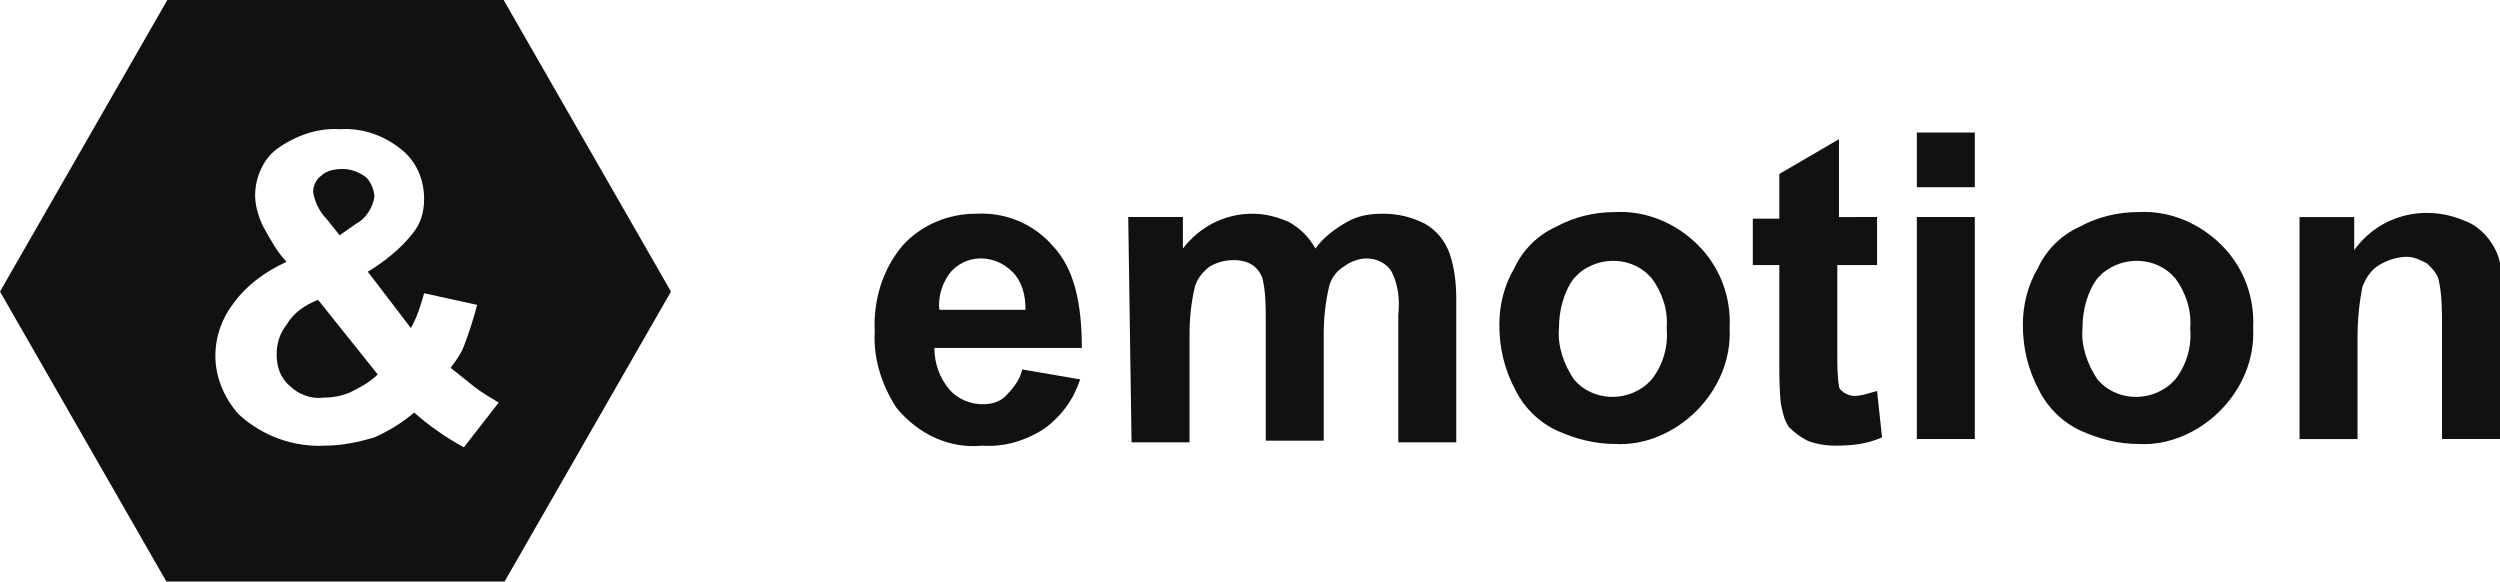
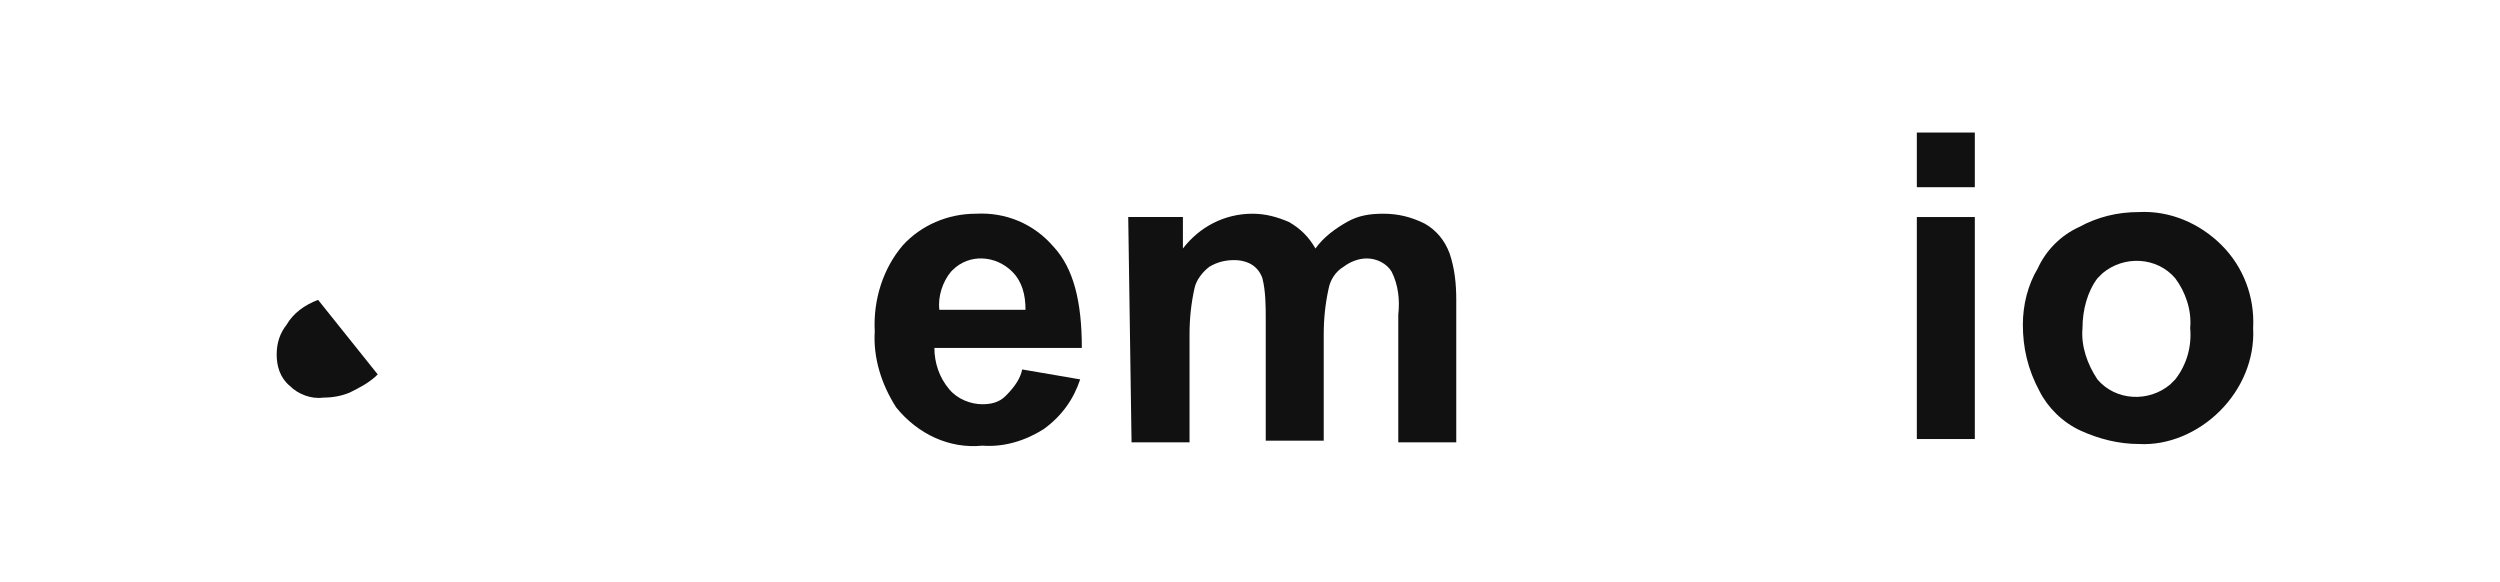
<svg xmlns="http://www.w3.org/2000/svg" enable-background="new 0 0 150.9 35.1" viewBox="0 0 150.9 35.1">
  <g fill="#111">
    <path d="m17.3 19.6c-.4.5-.6 1.1-.6 1.8s.2 1.4.8 1.9c.5.5 1.3.8 2 .7.6 0 1.1-.1 1.6-.3.6-.3 1.2-.6 1.7-1.1l-3.6-4.5c-.8.3-1.5.8-1.9 1.5z" />
-     <path d="m30.4 0h-20.3l-10.1 17.6 10.1 17.6h20.3l10.1-17.6zm-2.4 27c-1.1-.6-2.1-1.3-3-2.1-.7.6-1.5 1.1-2.4 1.5-1 .3-2 .5-3 .5-1.9.1-3.8-.6-5.2-1.9-.9-1-1.4-2.3-1.4-3.5s.4-2.3 1.1-3.2c.8-1.1 1.9-1.9 3.2-2.5-.6-.6-1-1.4-1.4-2.1-.3-.6-.5-1.3-.5-1.9 0-1.1.5-2.2 1.3-2.8 1.1-.8 2.5-1.3 3.8-1.2 1.4-.1 2.7.4 3.7 1.2.9.7 1.4 1.8 1.4 3 0 .8-.2 1.5-.7 2.1-.7.9-1.7 1.7-2.7 2.3l2.6 3.4c.4-.7.6-1.4.8-2.1l3.2.7c-.2.8-.5 1.7-.8 2.5-.2.5-.5.9-.8 1.3.5.4 1 .8 1.5 1.2.4.3.9.6 1.4.9z" />
-     <path d="m20.5 14.2 1-.7c.6-.3 1-1 1.1-1.6 0-.4-.2-.9-.5-1.2-.4-.3-.9-.5-1.4-.5s-1 .1-1.3.4c-.3.2-.5.6-.5 1 .1.6.4 1.2.8 1.6z" />
    <path d="m61.7 22.3 3.5.6c-.4 1.2-1.1 2.2-2.2 3-1.1.7-2.4 1.1-3.7 1-2 .2-3.9-.7-5.2-2.3-.9-1.4-1.4-3-1.3-4.6-.1-1.9.5-3.8 1.7-5.2 1.1-1.2 2.7-1.9 4.4-1.9 1.8-.1 3.5.6 4.7 2 1.2 1.3 1.7 3.3 1.7 6.1h-8.9c0 .9.3 1.8.9 2.5.5.6 1.3.9 2 .9.5 0 1-.1 1.4-.5.6-.6.9-1.1 1-1.6zm.2-3.6c0-.9-.2-1.7-.8-2.3-1-1-2.6-1.1-3.6-.1 0 0-.1.1-.1.1-.5.6-.8 1.5-.7 2.3z" />
    <path d="m68.1 13.1h3.3v1.9c1-1.3 2.5-2.1 4.2-2.1.8 0 1.5.2 2.2.5.7.4 1.2.9 1.6 1.6.5-.7 1.2-1.2 1.9-1.6s1.4-.5 2.2-.5c.9 0 1.7.2 2.5.6.7.4 1.2 1 1.5 1.8.3.9.4 1.8.4 2.8v8.6h-3.5v-7.7c.1-.9 0-1.8-.4-2.6-.3-.5-.9-.8-1.5-.8-.5 0-1 .2-1.4.5-.5.3-.8.8-.9 1.3-.2.9-.3 1.8-.3 2.8v6.4h-3.5v-7.3c0-.8 0-1.7-.2-2.5-.1-.3-.3-.6-.6-.8s-.7-.3-1.1-.3c-.5 0-1 .1-1.5.4-.4.3-.8.8-.9 1.3-.2.9-.3 1.8-.3 2.8v6.5h-3.5z" />
-     <path d="m90.5 19.6c0-1.2.3-2.4.9-3.4.5-1.1 1.4-2 2.5-2.5 1.1-.6 2.3-.9 3.6-.9 1.9-.1 3.7.7 5 2s2 3.1 1.9 5c.1 1.9-.7 3.7-2 5s-3.1 2.1-4.9 2c-1.2 0-2.4-.3-3.5-.8s-2-1.4-2.5-2.4c-.7-1.3-1-2.6-1-4zm3.6.2c-.1 1.1.3 2.2.9 3.1 1.1 1.3 3.1 1.4 4.4.3.1-.1.2-.2.3-.3.7-.9 1-2 .9-3.1.1-1.1-.3-2.2-.9-3-1.1-1.3-3.1-1.4-4.4-.3-.1.1-.2.2-.3.3-.6.8-.9 1.9-.9 3z" />
-     <path d="m113.3 13.1v2.9h-2.4v5.4c0 .6 0 1.3.1 1.9 0 .2.2.3.3.4.2.1.4.2.6.2.5 0 1-.2 1.4-.3l.3 2.8c-.9.4-1.8.5-2.8.5-.6 0-1.2-.1-1.7-.3-.4-.2-.8-.5-1.1-.8-.3-.4-.4-.9-.5-1.4-.1-.8-.1-1.7-.1-2.5v-5.9h-1.6v-2.8h1.6v-2.7l3.6-2.1v4.7z" />
    <path d="m115.7 11.3v-3.3h3.5v3.3zm0 15.2v-13.4h3.5v13.4z" />
    <path d="m122.1 19.6c0-1.2.3-2.4.9-3.4.5-1.1 1.4-2 2.5-2.5 1.1-.6 2.3-.9 3.6-.9 1.9-.1 3.7.7 5 2s2 3.1 1.9 5c.1 1.9-.7 3.7-2 5s-3.1 2.1-4.9 2c-1.2 0-2.4-.3-3.5-.8s-2-1.4-2.5-2.4c-.7-1.3-1-2.6-1-4zm3.6.2c-.1 1.1.3 2.2.9 3.1 1.1 1.3 3.1 1.4 4.4.3.1-.1.2-.2.3-.3.7-.9 1-2 .9-3.1.1-1.1-.3-2.2-.9-3-1.1-1.3-3.1-1.4-4.4-.3-.1.1-.2.2-.3.3-.6.8-.9 1.9-.9 3z" />
-     <path d="m150.9 26.5h-3.5v-6.8c0-.9 0-1.9-.2-2.8-.1-.4-.4-.7-.7-1-.4-.2-.8-.4-1.2-.4-.6 0-1.2.2-1.7.5s-.8.8-1 1.3c-.2 1-.3 2-.3 3.1v6.1h-3.5v-13.4h3.3v2c1.5-2.1 4.2-2.8 6.6-1.8.6.2 1.1.6 1.5 1.1.3.4.6.9.7 1.5.2.8.2 1.6.2 2.4z" />
  </g>
</svg>